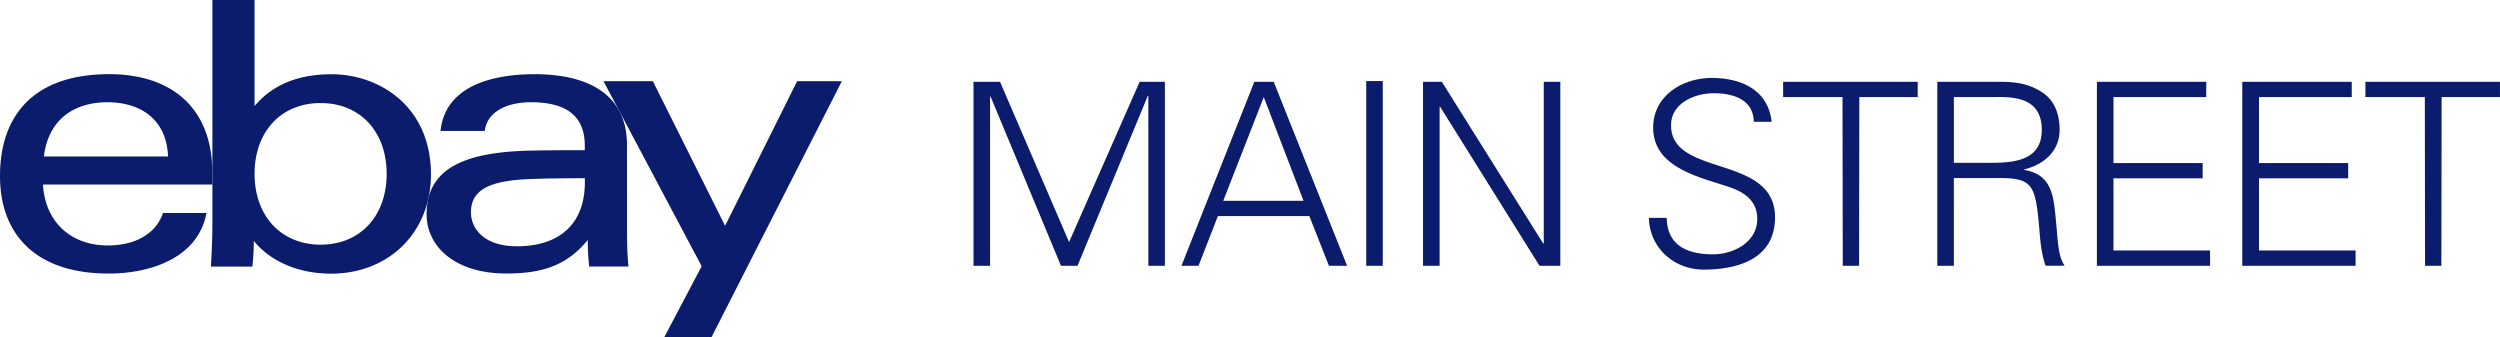
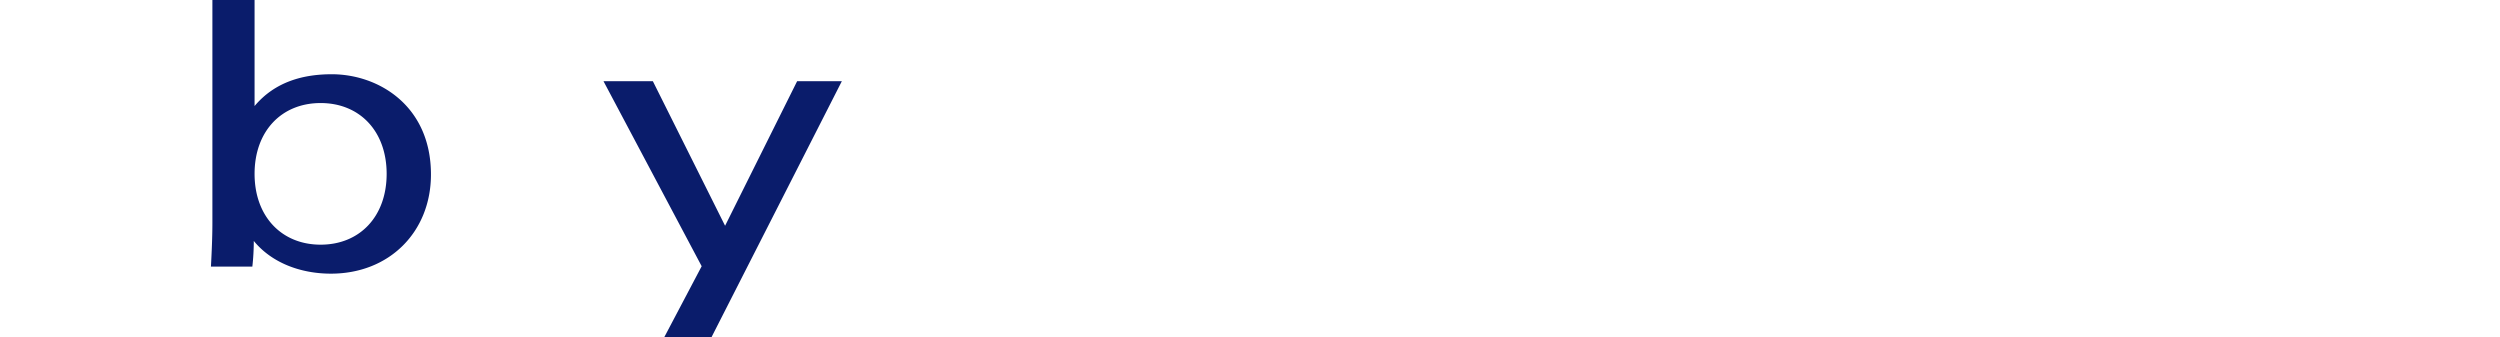
<svg xmlns="http://www.w3.org/2000/svg" viewBox="0 0 1461.68 197.25">
  <defs>
    <style>.cls-1{fill:#0a1c6b}</style>
  </defs>
  <g id="Layer_2" data-name="Layer 2">
    <g id="Layer_1-2" data-name="Layer 1">
-       <path class="cls-1" d="M569.18 155.39V47.81h15.5l40.38 93.72 41.27-93.72h14.75v107.58h-9.68V56h-.3L630 155.39h-9.68l-41.16-98.94h-.3v98.94zm121.58 0l42.62-107.58h11.32l42.91 107.58H777l-11.47-29.06h-53.46l-11.33 29.06zm71.37-38l-23.24-60.64-23.69 60.64zm36.66 38v-108h9.68v108zM832 47.81h11l59.3 94.61h.3V47.81h9.68v107.58h-12.17L842 62.41h-.3v93H832zm164.06 109.81c-17.14 0-31.59-12.52-32-30.25h10.42c.3 16.54 12.52 21.31 27 21.31 12.07 0 25.93-7 25.93-20.71 0-10.73-7.75-15.79-16.84-18.77-17.43-5.82-44-11.33-44-34.57 0-18.78 17.28-29.06 34.27-29.06 14.15 0 32.63 4.92 35 25.63h-10.43c-.29-13.26-12.36-16.69-23.39-16.69s-25 5.66-25 18.78c0 30.54 60.79 16.68 60.79 53.79-.03 23.39-20.14 30.54-41.75 30.54zm81.2-100.87h-34.71v-8.94h78.67v8.94h-34.12l-.15 98.64h-9.54zm65.12 98.64h-9.69V47.81h35.17c9.38 0 17.13.59 25.33 5.66 7.45 4.47 11 12.22 11 22.5 0 11.62-8.19 20-20.71 23.09v.3c13.71 2.24 16.69 11.47 18 24 1.94 17.43 1.34 25.48 5.66 32H1196c-2.54-7.16-3.13-14.75-3.73-22.35-2.23-24.59-3.72-28.91-23.24-28.91h-26.67zm20.71-60.2c13.71 0 30.69-.89 30.69-19.22 0-20.71-19.37-19.22-29.65-19.22h-21.75v38.44zm62.91 60.2V47.81h63.93v8.94h-54.24v38.59h52.15v8.94h-52.15v42.17h56.47v8.94zm85 0V47.81h64v8.94h-54.23v38.59h52.15v8.94h-52.15v42.17h56.47v8.94zm106.73-98.64H1383v-8.94h78.67v8.94h-34.12l-.15 98.64h-9.54zM366.61 135.18c0 7.18.2 14.26.83 20.64H344.5a132.58 132.58 0 01-.84-15.54c-12.4 15.25-27.16 19.63-47.62 19.63-30.36 0-46.62-16-46.62-34.6 0-26.88 22.11-36.36 60.49-37.24 10.5-.23 22.28-.27 32-.27v-2.63c0-18-11.53-25.39-31.53-25.39-14.84 0-25.78 6.14-26.91 16.76h-25.89c2.74-26.47 30.54-33.16 55-33.16 29.3 0 54 10.42 54 41.39zm-55-30.57c-22.36.74-36.26 4.77-36.26 19.5 0 9.54 7.6 19.88 26.91 19.88 25.87 0 39.68-14.11 39.68-37.25v-2.54c-9.07 0-20.26.08-30.34.41m-286.48 3.28c1.33 22.39 16.77 35.63 38 35.63 14.71 0 27.8-6 32.18-19h25.43c-4.94 26.45-33 35.42-57.24 35.42C19.49 159.91 0 135.69 0 103c0-36 20.16-59.64 63.88-59.64 34.8 0 60.3 18.21 60.3 58v6.55zm73.14-16.4c-1-23.08-17.61-31.71-35.41-31.71-19.19 0-34.51 9.71-37.2 31.71z" />
      <path class="cls-1" d="M124.18 0h24.66v62c12.09-14.4 28.74-18.59 45.13-18.59 27.49 0 58 18.55 58 58.59 0 33.53-24.28 58-58.46 58-17.9 0-34.75-6.42-45.13-19.14a134.55 134.55 0 01-.84 15h-24.21c.43-7.83.85-17.58.85-25.47zm63.27 143.05c22.92 0 38.61-16.5 38.61-41.4s-15.69-41.4-38.61-41.4-38.61 16.5-38.61 41.4 15.81 41.4 38.61 41.4M492.2 47.48l-76.26 149.77h-27.62l21.93-41.59-57.4-108.18h28.86L423.94 132l42.12-84.52h26.14z" />
    </g>
  </g>
</svg>